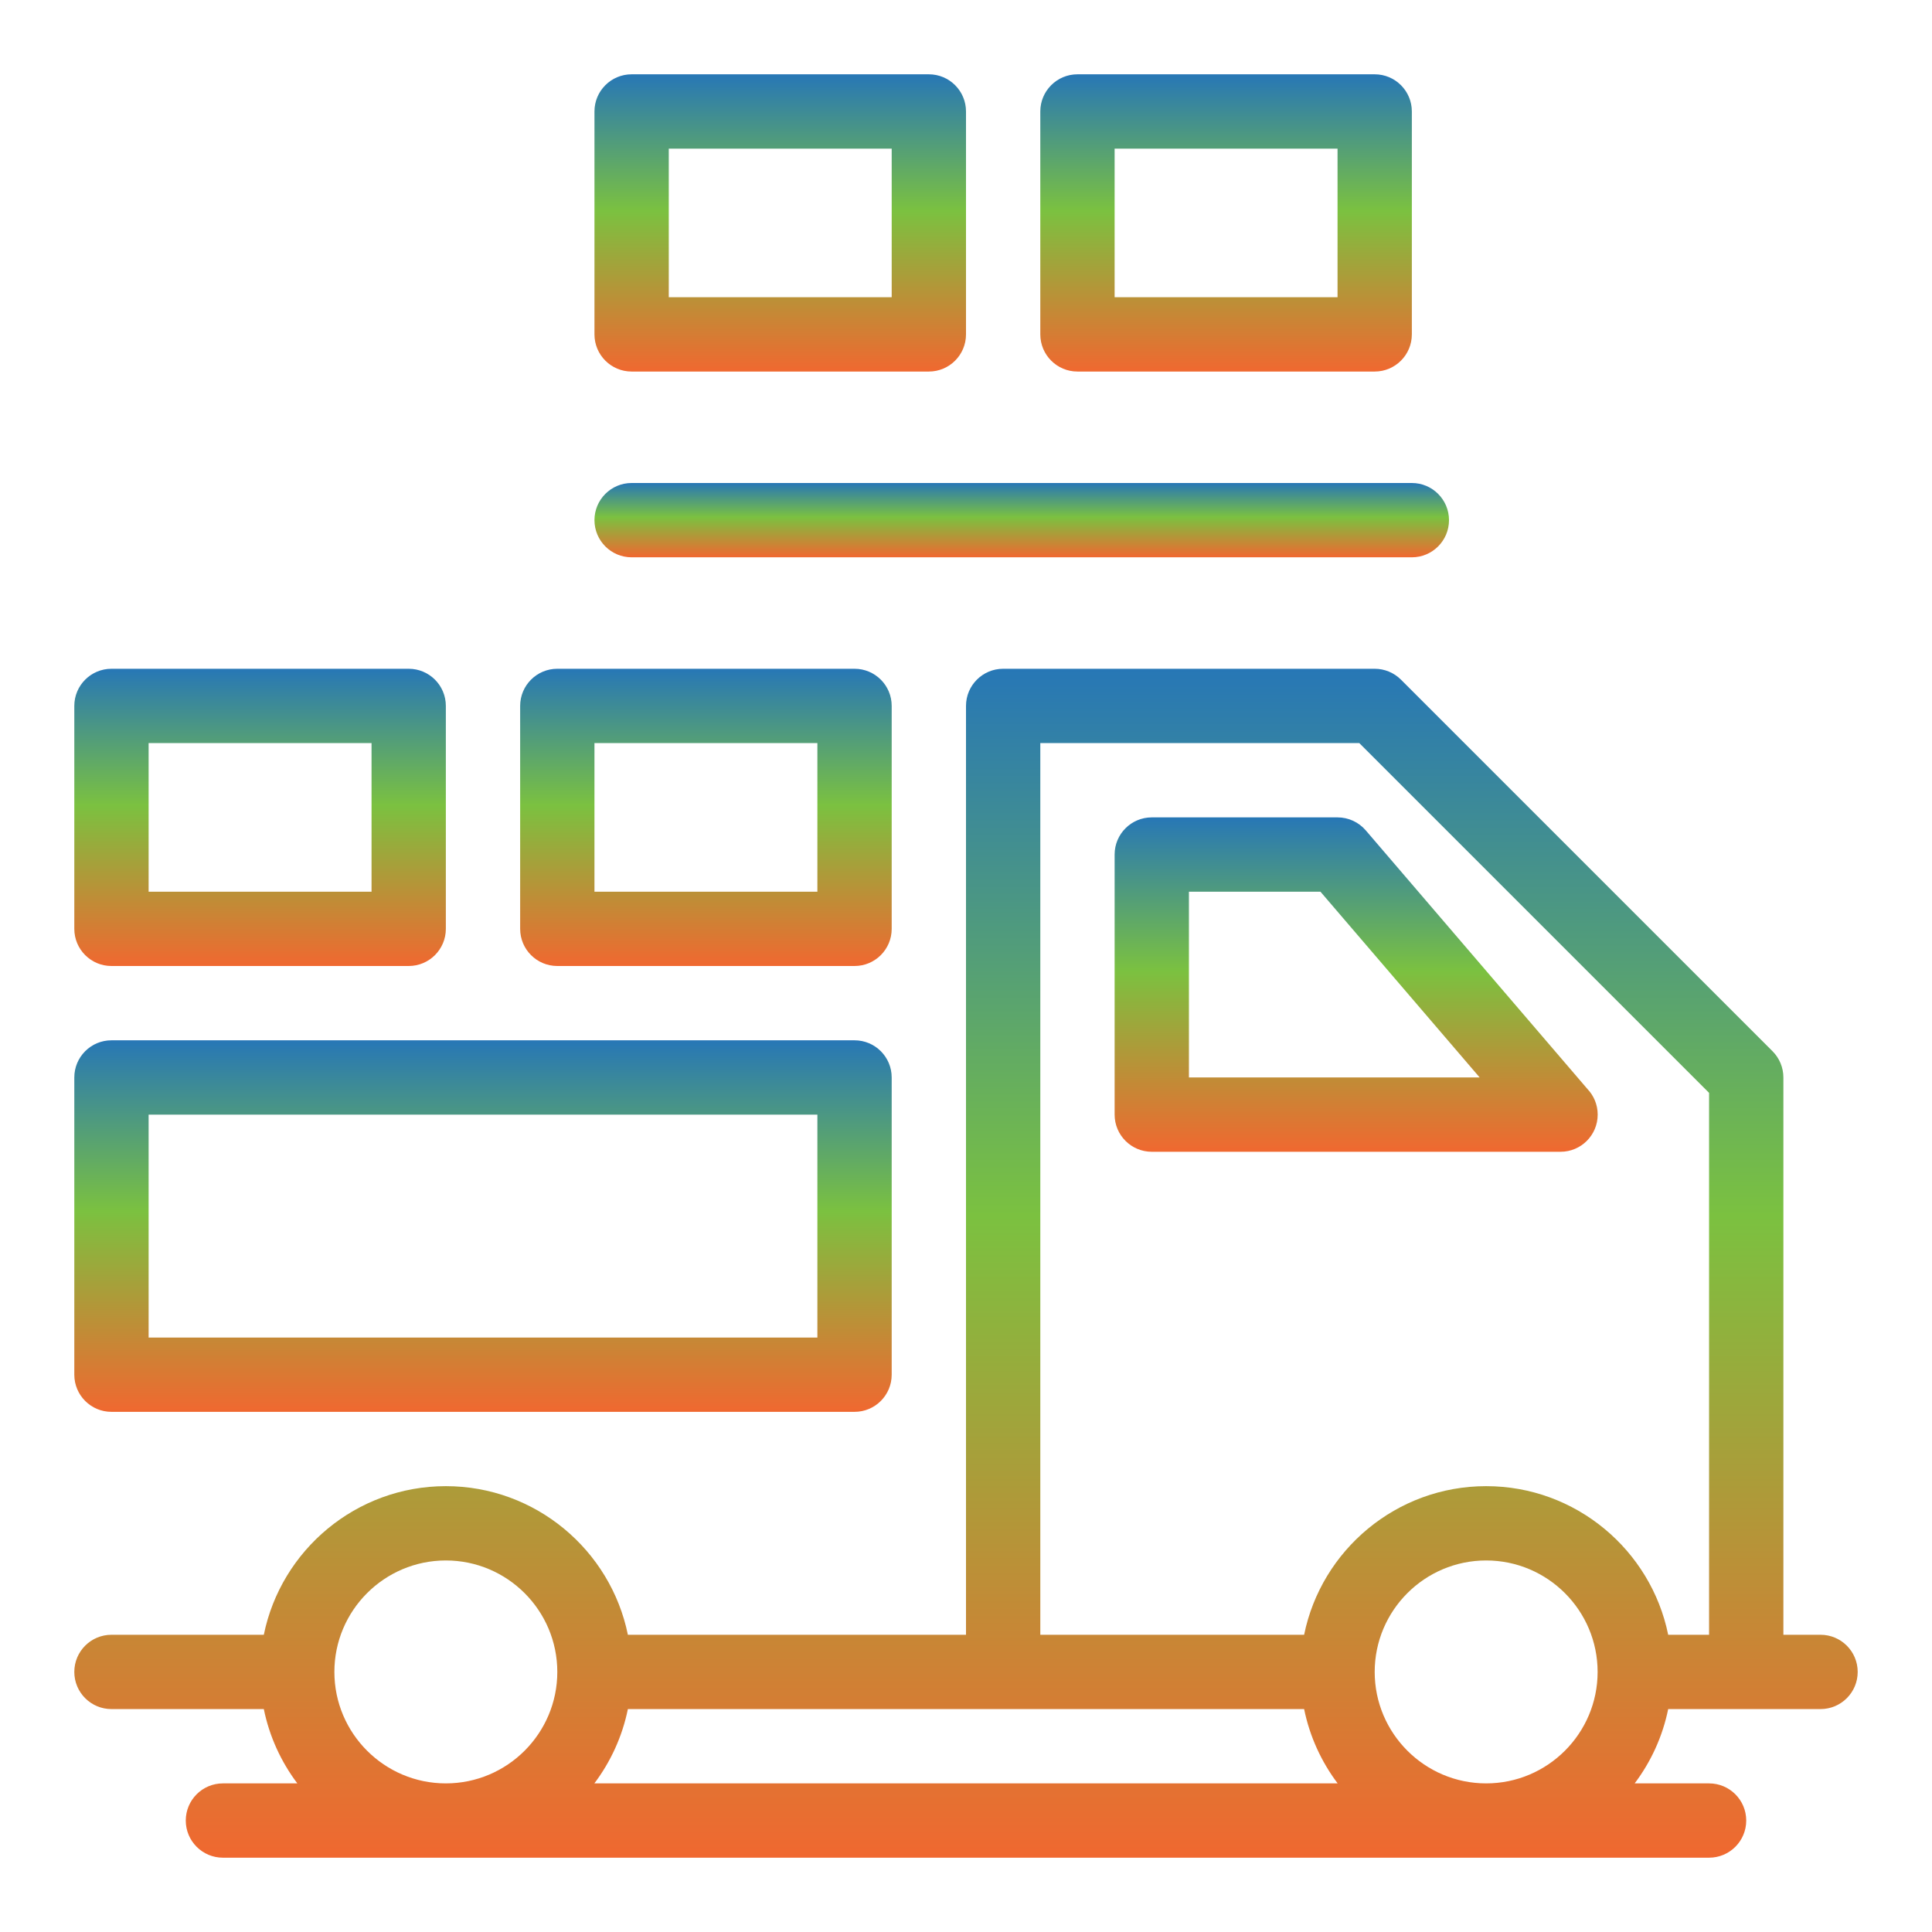
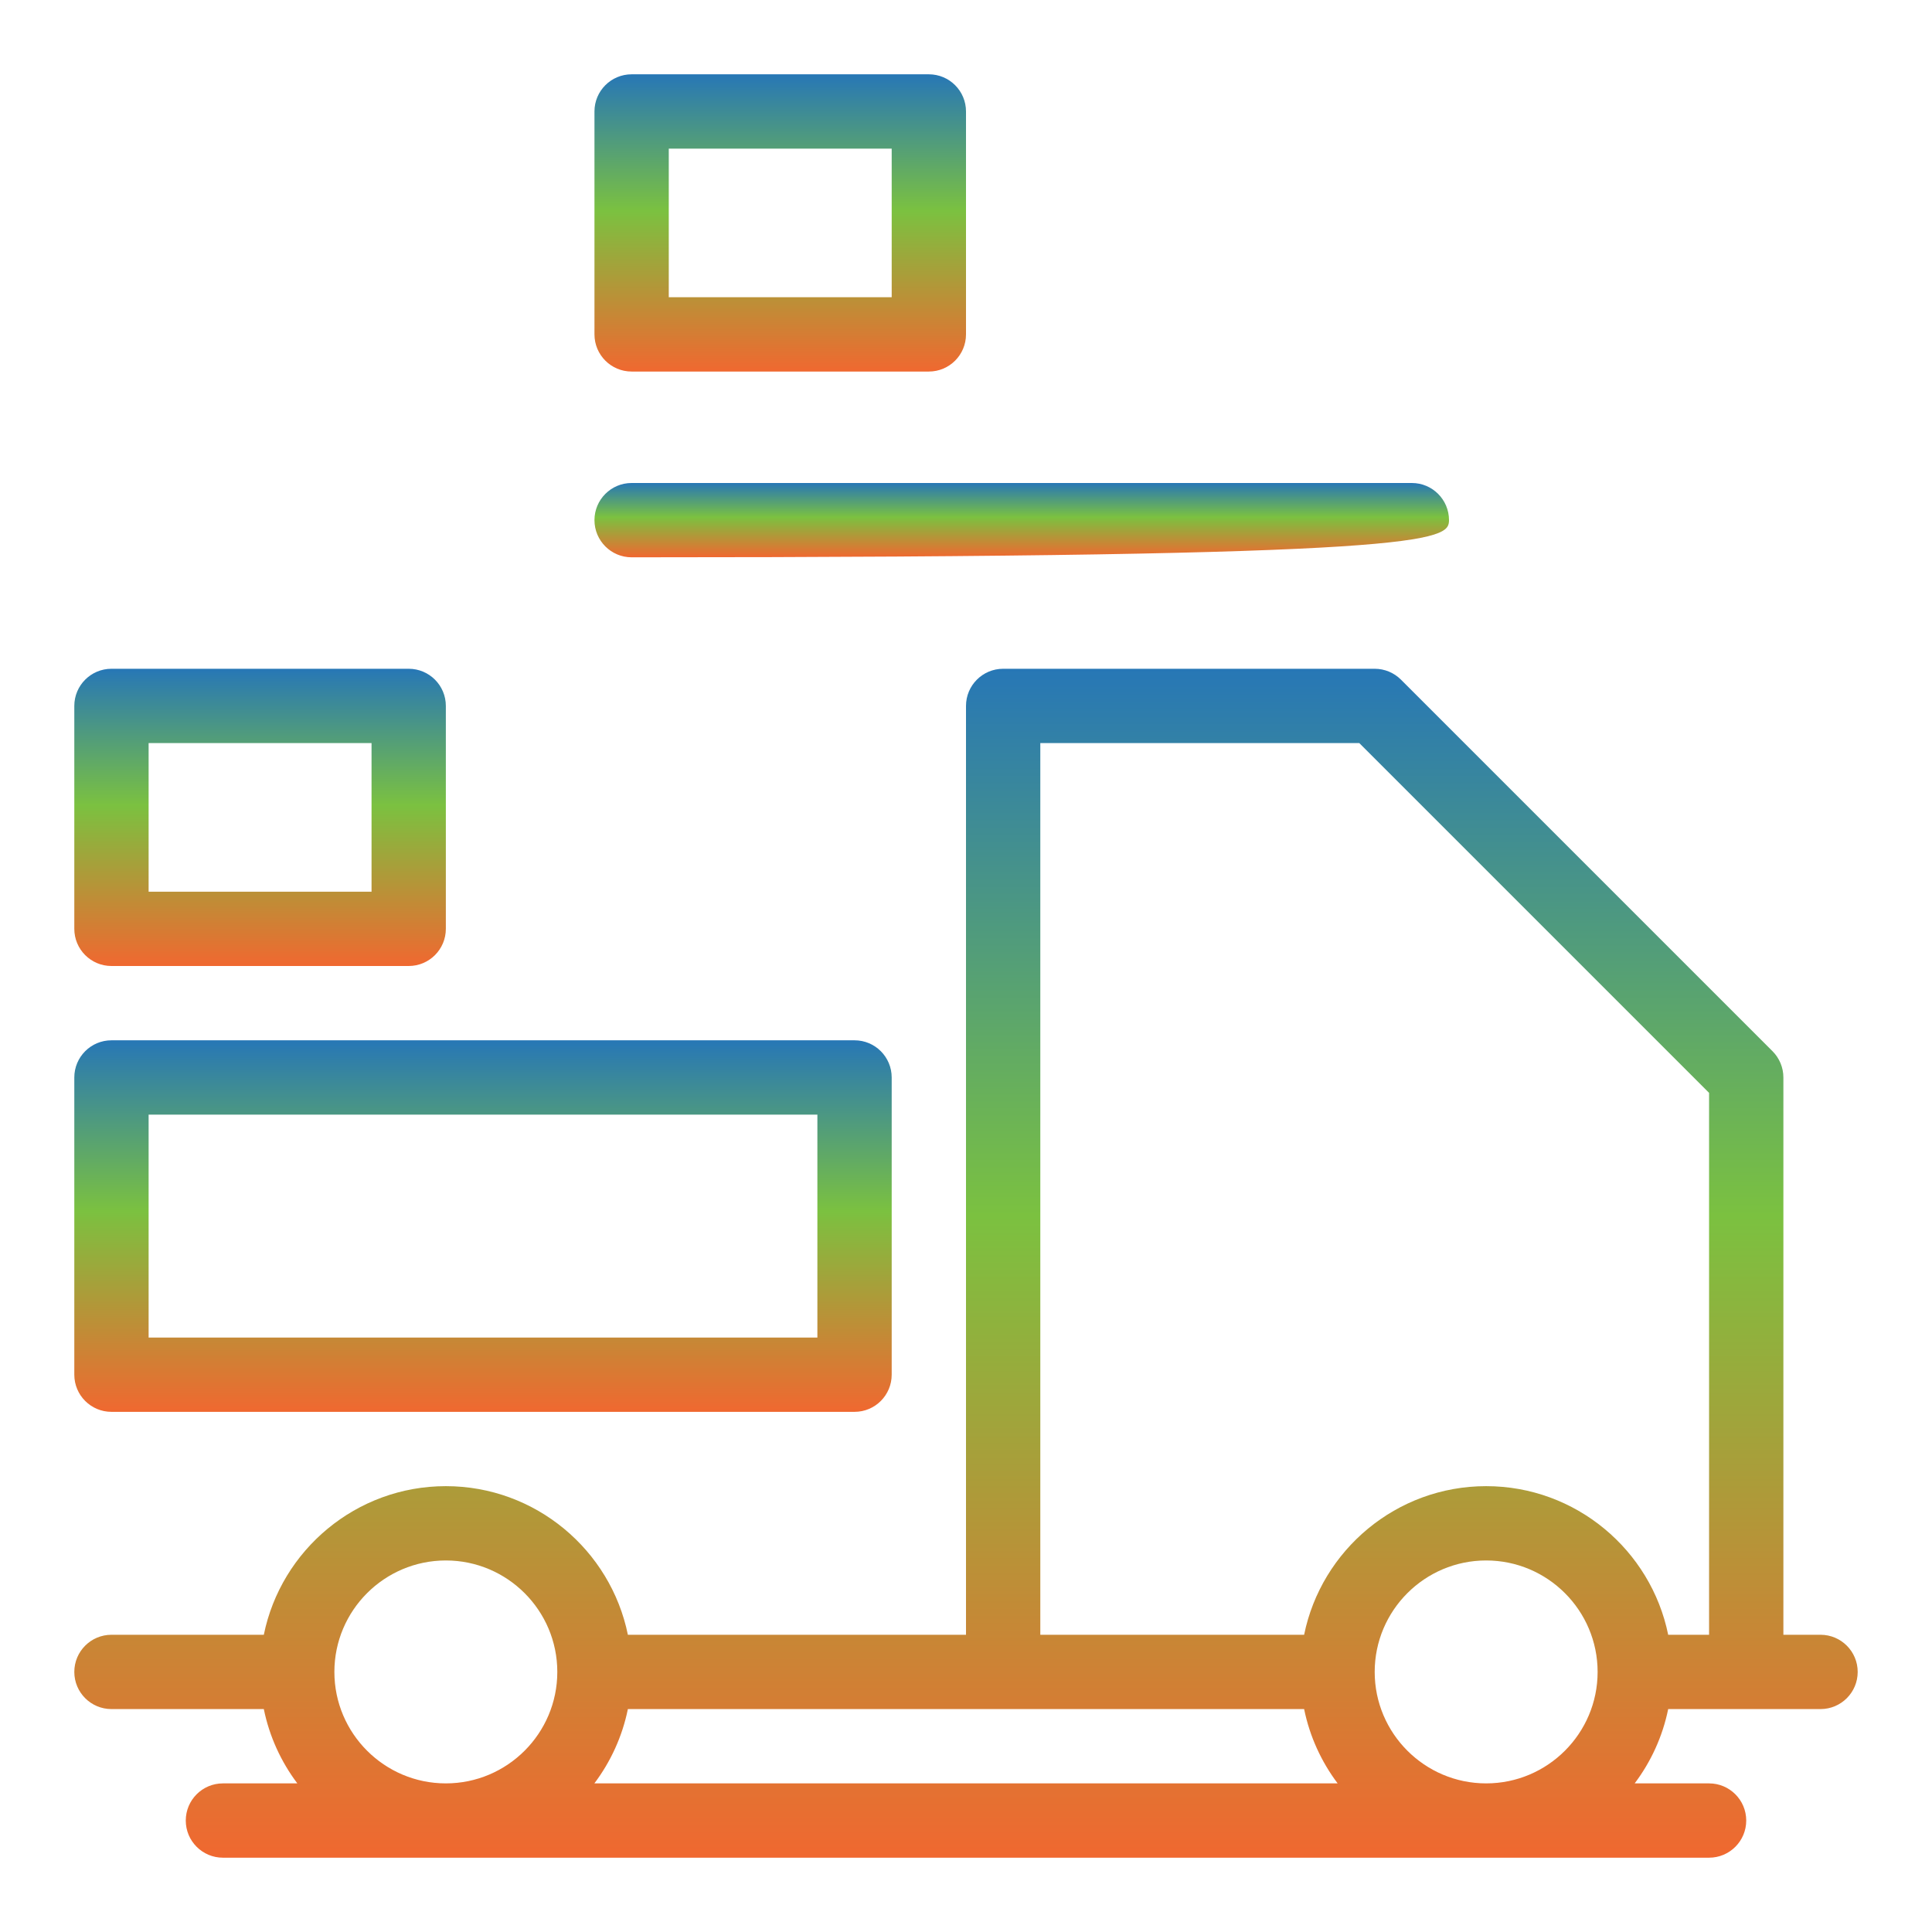
<svg xmlns="http://www.w3.org/2000/svg" width="512" height="512" viewBox="0 0 512 512" fill="none">
  <path d="M482.462 433.231H472.615V285.539C472.615 282.927 471.578 280.424 469.732 278.576L371.27 180.115C369.423 178.269 366.919 177.231 364.308 177.231H265.846C260.409 177.231 256 181.639 256 187.077V433.231H166.394C161.82 410.787 141.929 393.846 118.154 393.846C94.378 393.846 74.488 410.787 69.914 433.231H29.538C24.101 433.231 19.692 437.64 19.692 443.077C19.692 448.514 24.101 452.923 29.538 452.923H69.914C71.395 460.196 74.486 466.889 78.796 472.616H59.077C53.639 472.616 49.231 477.025 49.231 482.462C49.231 487.899 53.639 492.308 59.077 492.308H452.923C458.36 492.308 462.769 487.899 462.769 482.462C462.769 477.025 458.36 472.616 452.923 472.616H433.204C437.514 466.889 440.605 460.196 442.086 452.923H482.462C487.899 452.923 492.308 448.514 492.308 443.077C492.308 437.64 487.899 433.231 482.462 433.231ZM275.692 196.923H360.229L452.923 289.618V433.231H442.086C437.512 410.787 417.621 393.846 393.846 393.846C370.072 393.846 350.18 410.787 345.606 433.231H275.692V196.923ZM166.394 452.923H345.606C347.089 460.196 350.18 466.889 354.488 472.616H157.512C161.822 466.889 164.912 460.196 166.394 452.923ZM88.615 443.077C88.615 426.79 101.866 413.539 118.154 413.539C134.441 413.539 147.692 426.79 147.692 443.077C147.692 459.365 134.441 472.616 118.154 472.616C101.866 472.616 88.615 459.365 88.615 443.077ZM364.308 443.077C364.308 426.79 377.559 413.539 393.846 413.539C410.134 413.539 423.385 426.79 423.385 443.077C423.385 459.365 410.134 472.616 393.846 472.616C377.559 472.616 364.308 459.365 364.308 443.077Z" fill="url(#paint0_linear_345_490)" />
-   <path d="M413.558 305.231C418.996 305.231 423.404 300.822 423.404 295.384C423.404 292.742 422.364 290.343 420.67 288.575L361.939 220.054C360.068 217.871 357.337 216.615 354.463 216.615H305.232C299.795 216.615 295.386 221.023 295.386 226.461V295.384C295.386 300.822 299.795 305.231 305.232 305.231C305.653 305.231 415.808 305.231 413.558 305.231ZM315.077 236.308H349.932L392.13 285.538H315.077V236.308Z" fill="url(#paint1_linear_345_490)" />
  <path d="M29.538 374.154H226.462C231.9 374.154 236.308 369.745 236.308 364.308V285.539C236.308 280.101 231.9 275.692 226.462 275.692H29.538C24.101 275.692 19.692 280.101 19.692 285.539V364.308C19.692 369.745 24.101 374.154 29.538 374.154ZM39.385 295.385H216.615V354.462H39.385V295.385Z" fill="url(#paint2_linear_345_490)" />
  <path d="M29.538 256H108.308C113.746 256 118.154 251.592 118.154 246.154V187.077C118.154 181.639 113.746 177.231 108.308 177.231H29.538C24.101 177.231 19.692 181.639 19.692 187.077V246.154C19.692 251.592 24.101 256 29.538 256ZM39.385 196.923H98.462V236.308H39.385V196.923Z" fill="url(#paint3_linear_345_490)" />
-   <path d="M147.692 256H226.462C231.9 256 236.308 251.592 236.308 246.154V187.077C236.308 181.639 231.9 177.231 226.462 177.231H147.692C142.254 177.231 137.846 181.639 137.846 187.077V246.154C137.846 251.592 142.254 256 147.692 256ZM157.538 196.923H216.615V236.308H157.538V196.923Z" fill="url(#paint4_linear_345_490)" />
  <path d="M167.385 98.462H246.154C251.592 98.462 256 94.053 256 88.615V29.538C256 24.101 251.592 19.692 246.154 19.692H167.385C161.947 19.692 157.539 24.101 157.539 29.538V88.615C157.539 94.053 161.947 98.462 167.385 98.462ZM177.231 39.385H236.308V78.769H177.231V39.385Z" fill="url(#paint5_linear_345_490)" />
-   <path d="M285.539 98.462H364.308C369.745 98.462 374.154 94.053 374.154 88.615V29.538C374.154 24.101 369.745 19.692 364.308 19.692H285.539C280.101 19.692 275.692 24.101 275.692 29.538V88.615C275.692 94.053 280.101 98.462 285.539 98.462ZM295.385 39.385H354.462V78.769H295.385V39.385Z" fill="url(#paint6_linear_345_490)" />
-   <path d="M167.385 147.692H374.154C379.591 147.692 384 143.284 384 137.846C384 132.408 379.591 128 374.154 128H167.385C161.947 128 157.539 132.408 157.539 137.846C157.539 143.284 161.947 147.692 167.385 147.692Z" fill="url(#paint7_linear_345_490)" />
+   <path d="M167.385 147.692C379.591 147.692 384 143.284 384 137.846C384 132.408 379.591 128 374.154 128H167.385C161.947 128 157.539 132.408 157.539 137.846C157.539 143.284 161.947 147.692 167.385 147.692Z" fill="url(#paint7_linear_345_490)" />
  <defs>
    <linearGradient id="paint0_linear_345_490" x1="256" y1="177.231" x2="256" y2="492.308" gradientUnits="userSpaceOnUse">
      <stop stop-color="#2777B6" />
      <stop offset="0.46" stop-color="#7BC140" />
      <stop offset="1" stop-color="#F06830" />
    </linearGradient>
    <linearGradient id="paint1_linear_345_490" x1="359.395" y1="216.615" x2="359.395" y2="305.231" gradientUnits="userSpaceOnUse">
      <stop stop-color="#2777B6" />
      <stop offset="0.46" stop-color="#7BC140" />
      <stop offset="1" stop-color="#F06830" />
    </linearGradient>
    <linearGradient id="paint2_linear_345_490" x1="128" y1="275.692" x2="128" y2="374.154" gradientUnits="userSpaceOnUse">
      <stop stop-color="#2777B6" />
      <stop offset="0.46" stop-color="#7BC140" />
      <stop offset="1" stop-color="#F06830" />
    </linearGradient>
    <linearGradient id="paint3_linear_345_490" x1="68.923" y1="177.231" x2="68.923" y2="256" gradientUnits="userSpaceOnUse">
      <stop stop-color="#2777B6" />
      <stop offset="0.46" stop-color="#7BC140" />
      <stop offset="1" stop-color="#F06830" />
    </linearGradient>
    <linearGradient id="paint4_linear_345_490" x1="187.077" y1="177.231" x2="187.077" y2="256" gradientUnits="userSpaceOnUse">
      <stop stop-color="#2777B6" />
      <stop offset="0.46" stop-color="#7BC140" />
      <stop offset="1" stop-color="#F06830" />
    </linearGradient>
    <linearGradient id="paint5_linear_345_490" x1="206.769" y1="19.692" x2="206.769" y2="98.462" gradientUnits="userSpaceOnUse">
      <stop stop-color="#2777B6" />
      <stop offset="0.46" stop-color="#7BC140" />
      <stop offset="1" stop-color="#F06830" />
    </linearGradient>
    <linearGradient id="paint6_linear_345_490" x1="324.923" y1="19.692" x2="324.923" y2="98.462" gradientUnits="userSpaceOnUse">
      <stop stop-color="#2777B6" />
      <stop offset="0.46" stop-color="#7BC140" />
      <stop offset="1" stop-color="#F06830" />
    </linearGradient>
    <linearGradient id="paint7_linear_345_490" x1="270.769" y1="128" x2="270.769" y2="147.692" gradientUnits="userSpaceOnUse">
      <stop stop-color="#2777B6" />
      <stop offset="0.46" stop-color="#7BC140" />
      <stop offset="1" stop-color="#F06830" />
    </linearGradient>
  </defs>
</svg>